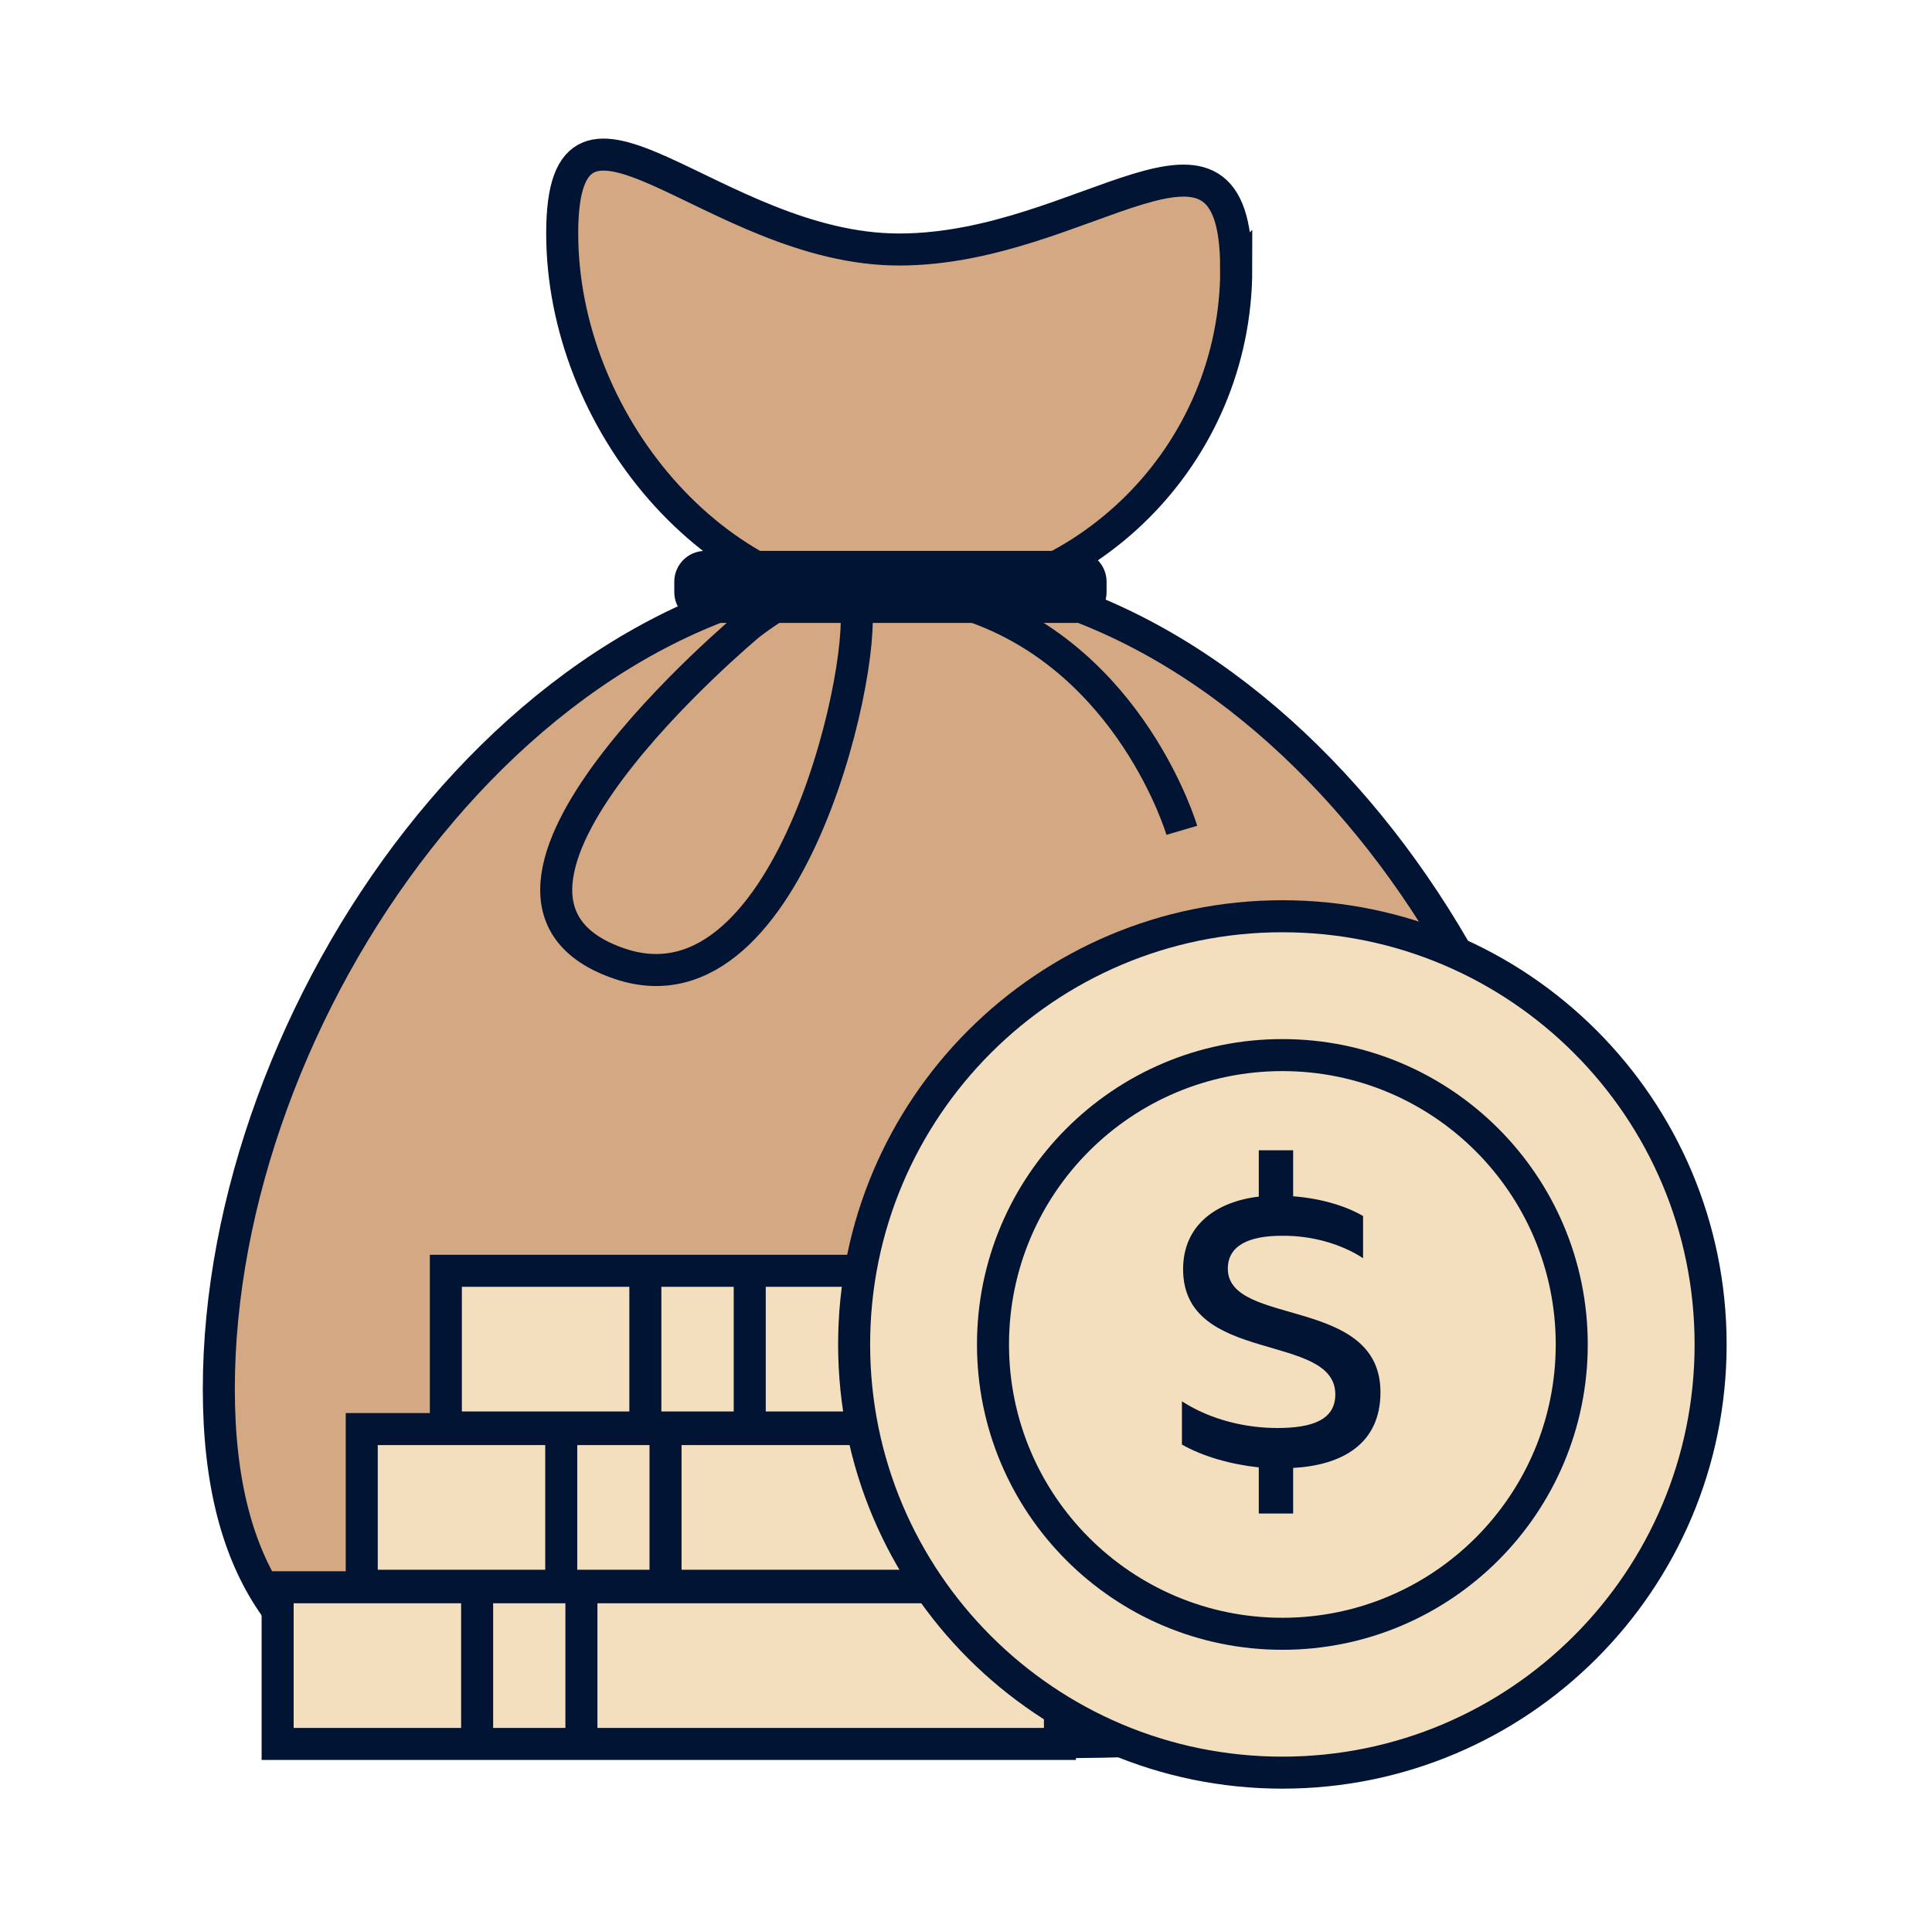
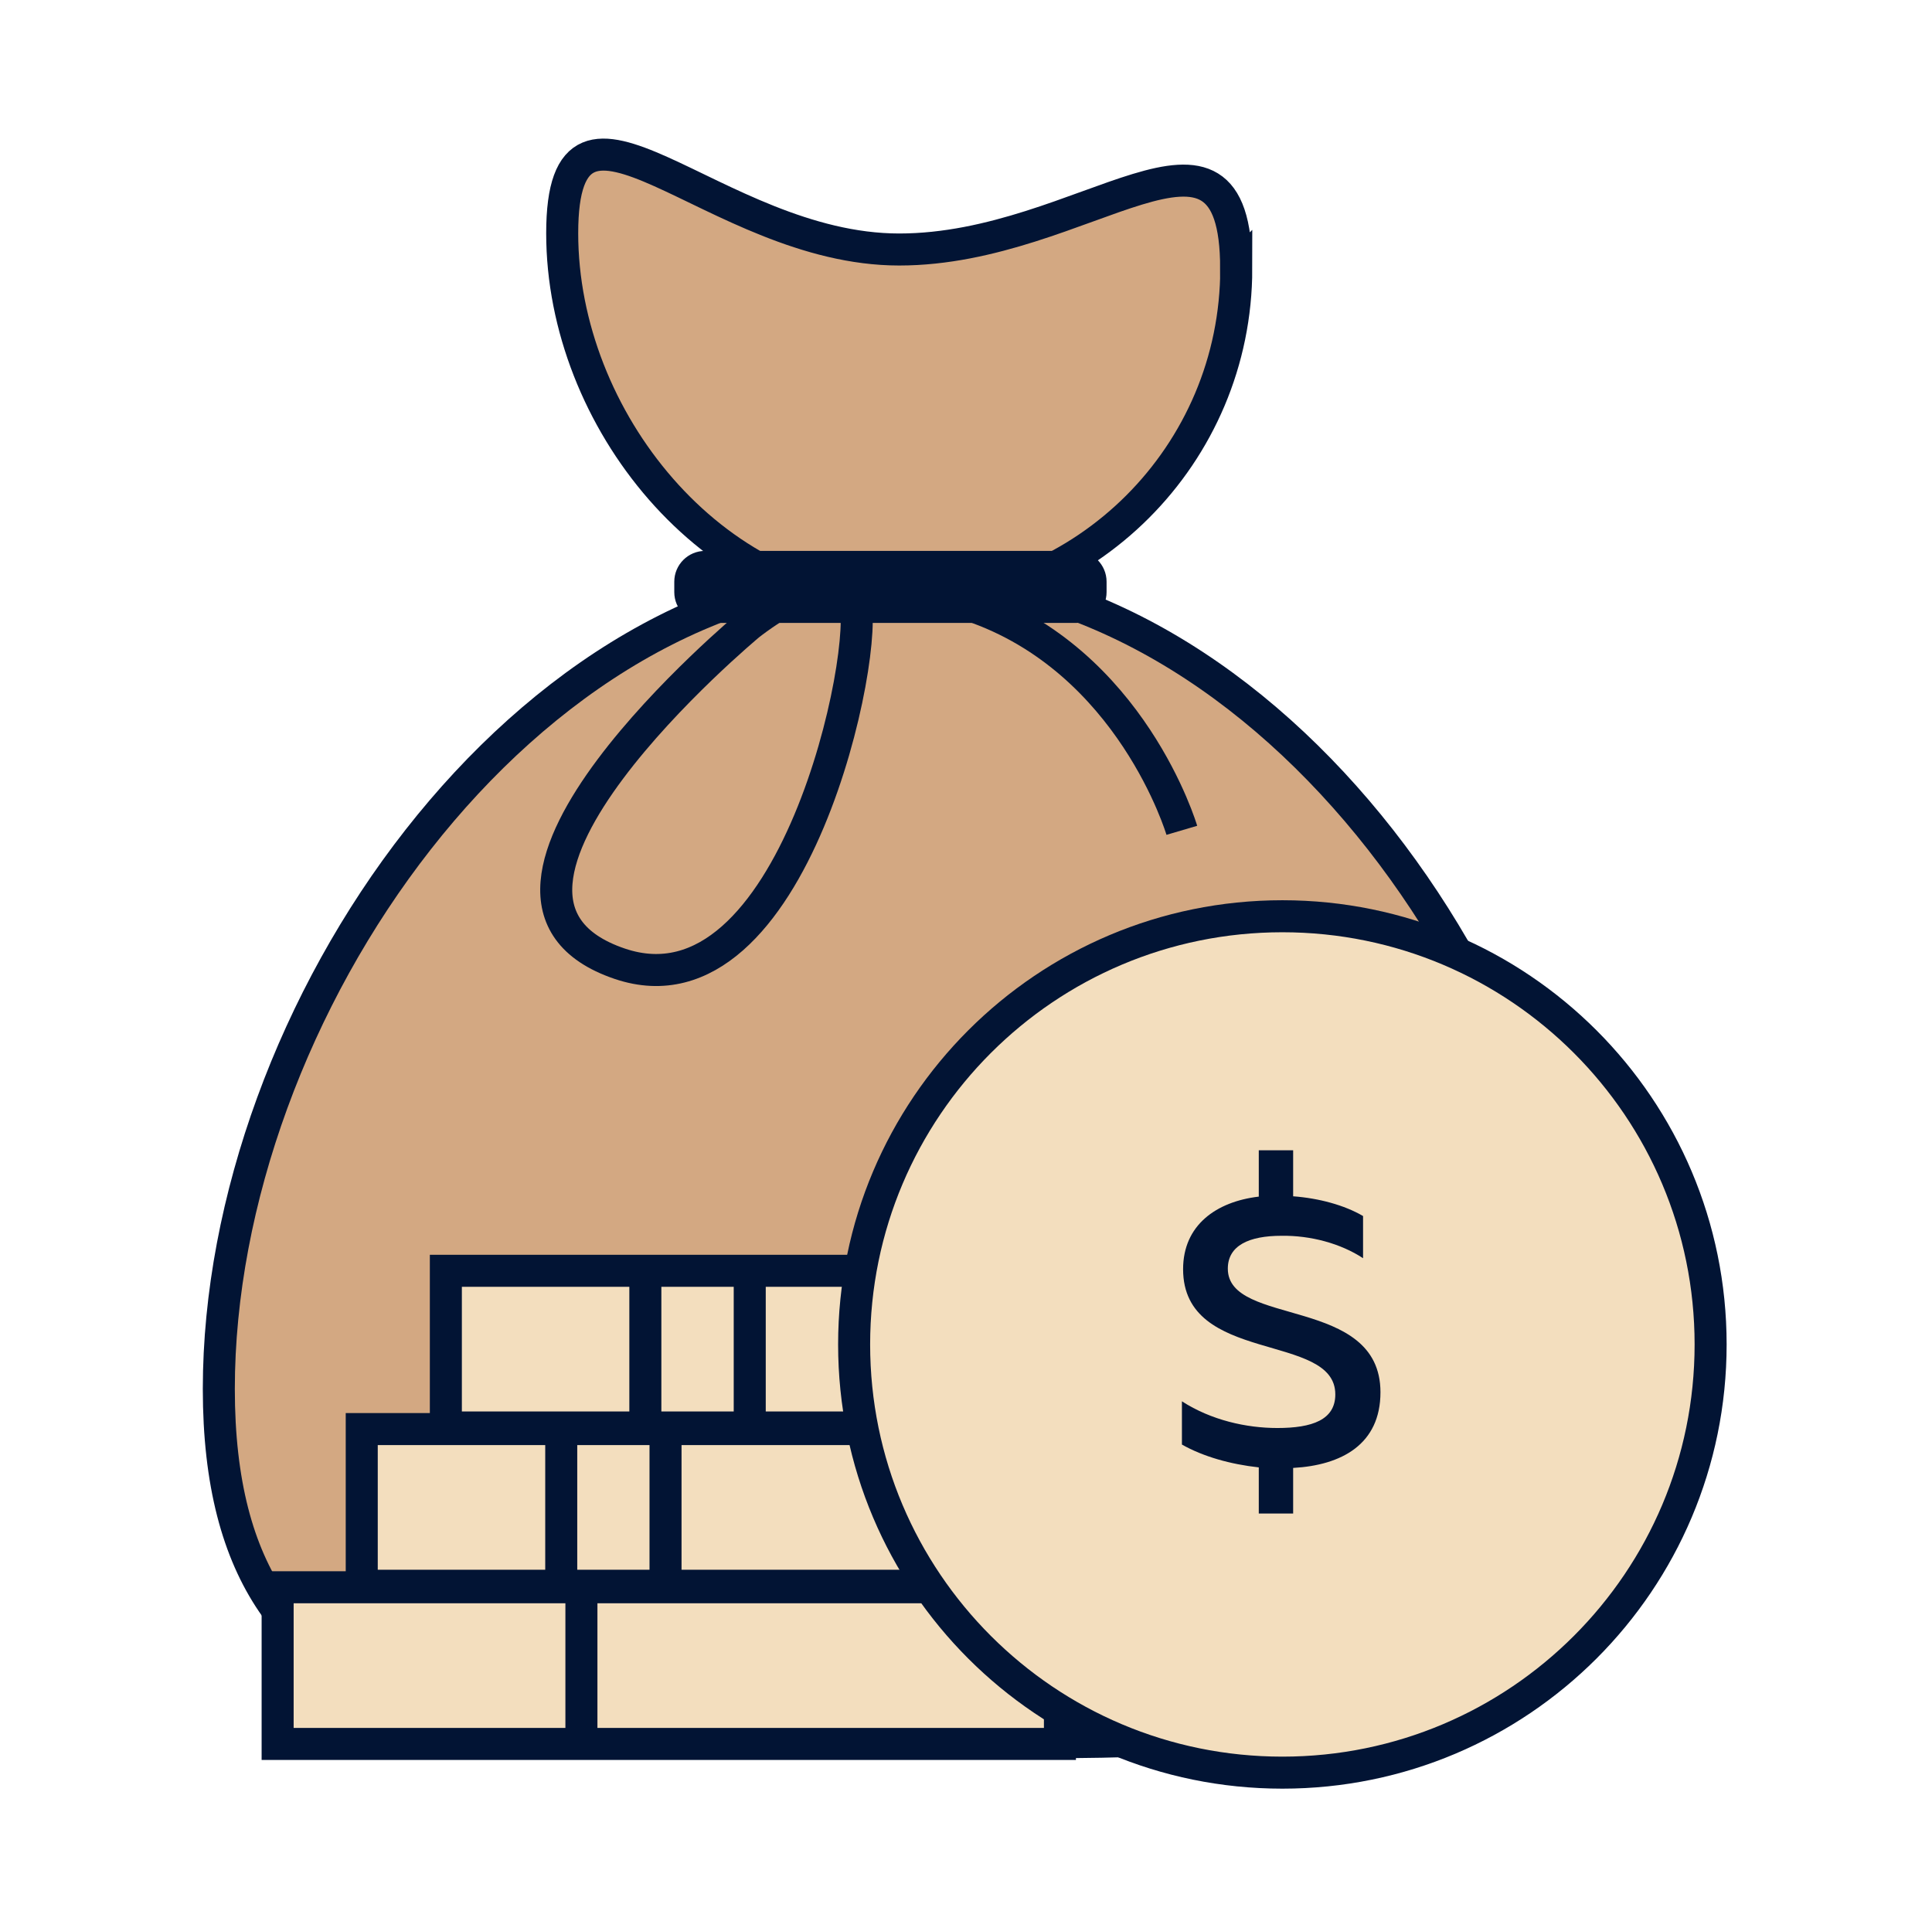
<svg xmlns="http://www.w3.org/2000/svg" width="181" height="180" viewBox="0 0 181 180" fill="none">
  <path d="M147.99 130.136C147.99 165.346 119.45 163.226 84.24 163.226C49.03 163.226 20.5 165.336 20.5 130.136C20.5 94.936 49.04 53.606 84.25 53.606C119.46 53.606 148 94.926 148 130.136H147.99Z" fill="#D3A882" stroke="#021434" stroke-width="3" stroke-miterlimit="10" />
  <path d="M115.82 25.157C115.82 42.597 101.68 56.727 84.25 56.727C66.82 56.727 52.67 39.287 52.67 21.857C52.67 4.427 66.81 23.377 84.24 23.377C101.67 23.377 115.81 7.727 115.81 25.167L115.82 25.157Z" fill="#D3A882" stroke="#021434" stroke-width="3" stroke-miterlimit="10" />
  <path d="M100.78 51.616H66.06C64.464 51.616 63.17 52.91 63.17 54.506V55.476C63.17 57.072 64.464 58.366 66.06 58.366H100.78C102.376 58.366 103.67 57.072 103.67 55.476V54.506C103.67 52.91 102.376 51.616 100.78 51.616Z" fill="#021434" />
  <path d="M70.17 58.546C70.17 58.546 39.54 84.016 58.06 90.296C74.42 95.846 81.67 60.456 80.04 56.206C78.41 51.956 70.17 58.546 70.17 58.546V58.546Z" stroke="#021434" stroke-width="3" stroke-miterlimit="10" />
  <path d="M110.72 77.796C110.72 77.796 106.02 61.846 90.95 56.736" stroke="#021434" stroke-width="3" stroke-miterlimit="10" />
  <path d="M99.3 148.717H26.01V163.397H99.3V148.717Z" fill="#F3DEBE" stroke="#021434" stroke-width="3" stroke-miterlimit="10" />
  <path d="M54.47 148.717V163.417" stroke="#021434" stroke-width="3" stroke-miterlimit="10" />
-   <path d="M44.7 148.717V163.417" stroke="#021434" stroke-width="3" stroke-miterlimit="10" />
  <path d="M107.18 133.896H33.89V148.576H107.18V133.896Z" fill="#F3DEBE" stroke="#021434" stroke-width="3" stroke-miterlimit="10" />
  <path d="M62.35 133.896V148.596" stroke="#021434" stroke-width="3" stroke-miterlimit="10" />
  <path d="M52.58 133.896V148.596" stroke="#021434" stroke-width="3" stroke-miterlimit="10" />
  <path d="M115.06 119.066H41.77V133.746H115.06V119.066Z" fill="#F3DEBE" stroke="#021434" stroke-width="3" stroke-miterlimit="10" />
  <path d="M70.239 119.066V133.766" stroke="#021434" stroke-width="3" stroke-miterlimit="10" />
  <path d="M60.46 119.066V133.766" stroke="#021434" stroke-width="3" stroke-miterlimit="10" />
  <path d="M120.14 166.087C142.297 166.087 160.26 148.124 160.26 125.967C160.26 103.809 142.297 85.847 120.14 85.847C97.982 85.847 80.019 103.809 80.019 125.967C80.019 148.124 97.982 166.087 120.14 166.087Z" fill="#F3DEBE" stroke="#021434" stroke-width="3" stroke-miterlimit="10" />
-   <path d="M120.139 153.076C135.112 153.076 147.249 140.939 147.249 125.966C147.249 110.994 135.112 98.856 120.139 98.856C105.167 98.856 93.029 110.994 93.029 125.966C93.029 140.939 105.167 153.076 120.139 153.076Z" fill="#F3DEBE" stroke="#021434" stroke-width="3" stroke-miterlimit="10" />
  <path d="M117.929 137.486C115.289 137.196 112.719 136.476 110.729 135.346V131.296C113.479 133.066 116.769 133.796 119.669 133.796C122.929 133.796 125.099 133.036 125.099 130.646C125.099 124.786 110.839 127.896 110.839 118.916C110.839 114.786 113.949 112.586 117.929 112.116V107.776H121.149V112.086C123.569 112.266 125.959 112.916 127.699 113.936V117.886C125.599 116.506 122.779 115.746 120.059 115.786C117.019 115.786 115.029 116.696 115.029 118.866C115.029 124.336 129.329 121.396 129.329 130.446C129.329 135.336 125.669 137.286 121.149 137.536V141.806H117.929V137.496V137.486Z" fill="#021434" />
</svg>